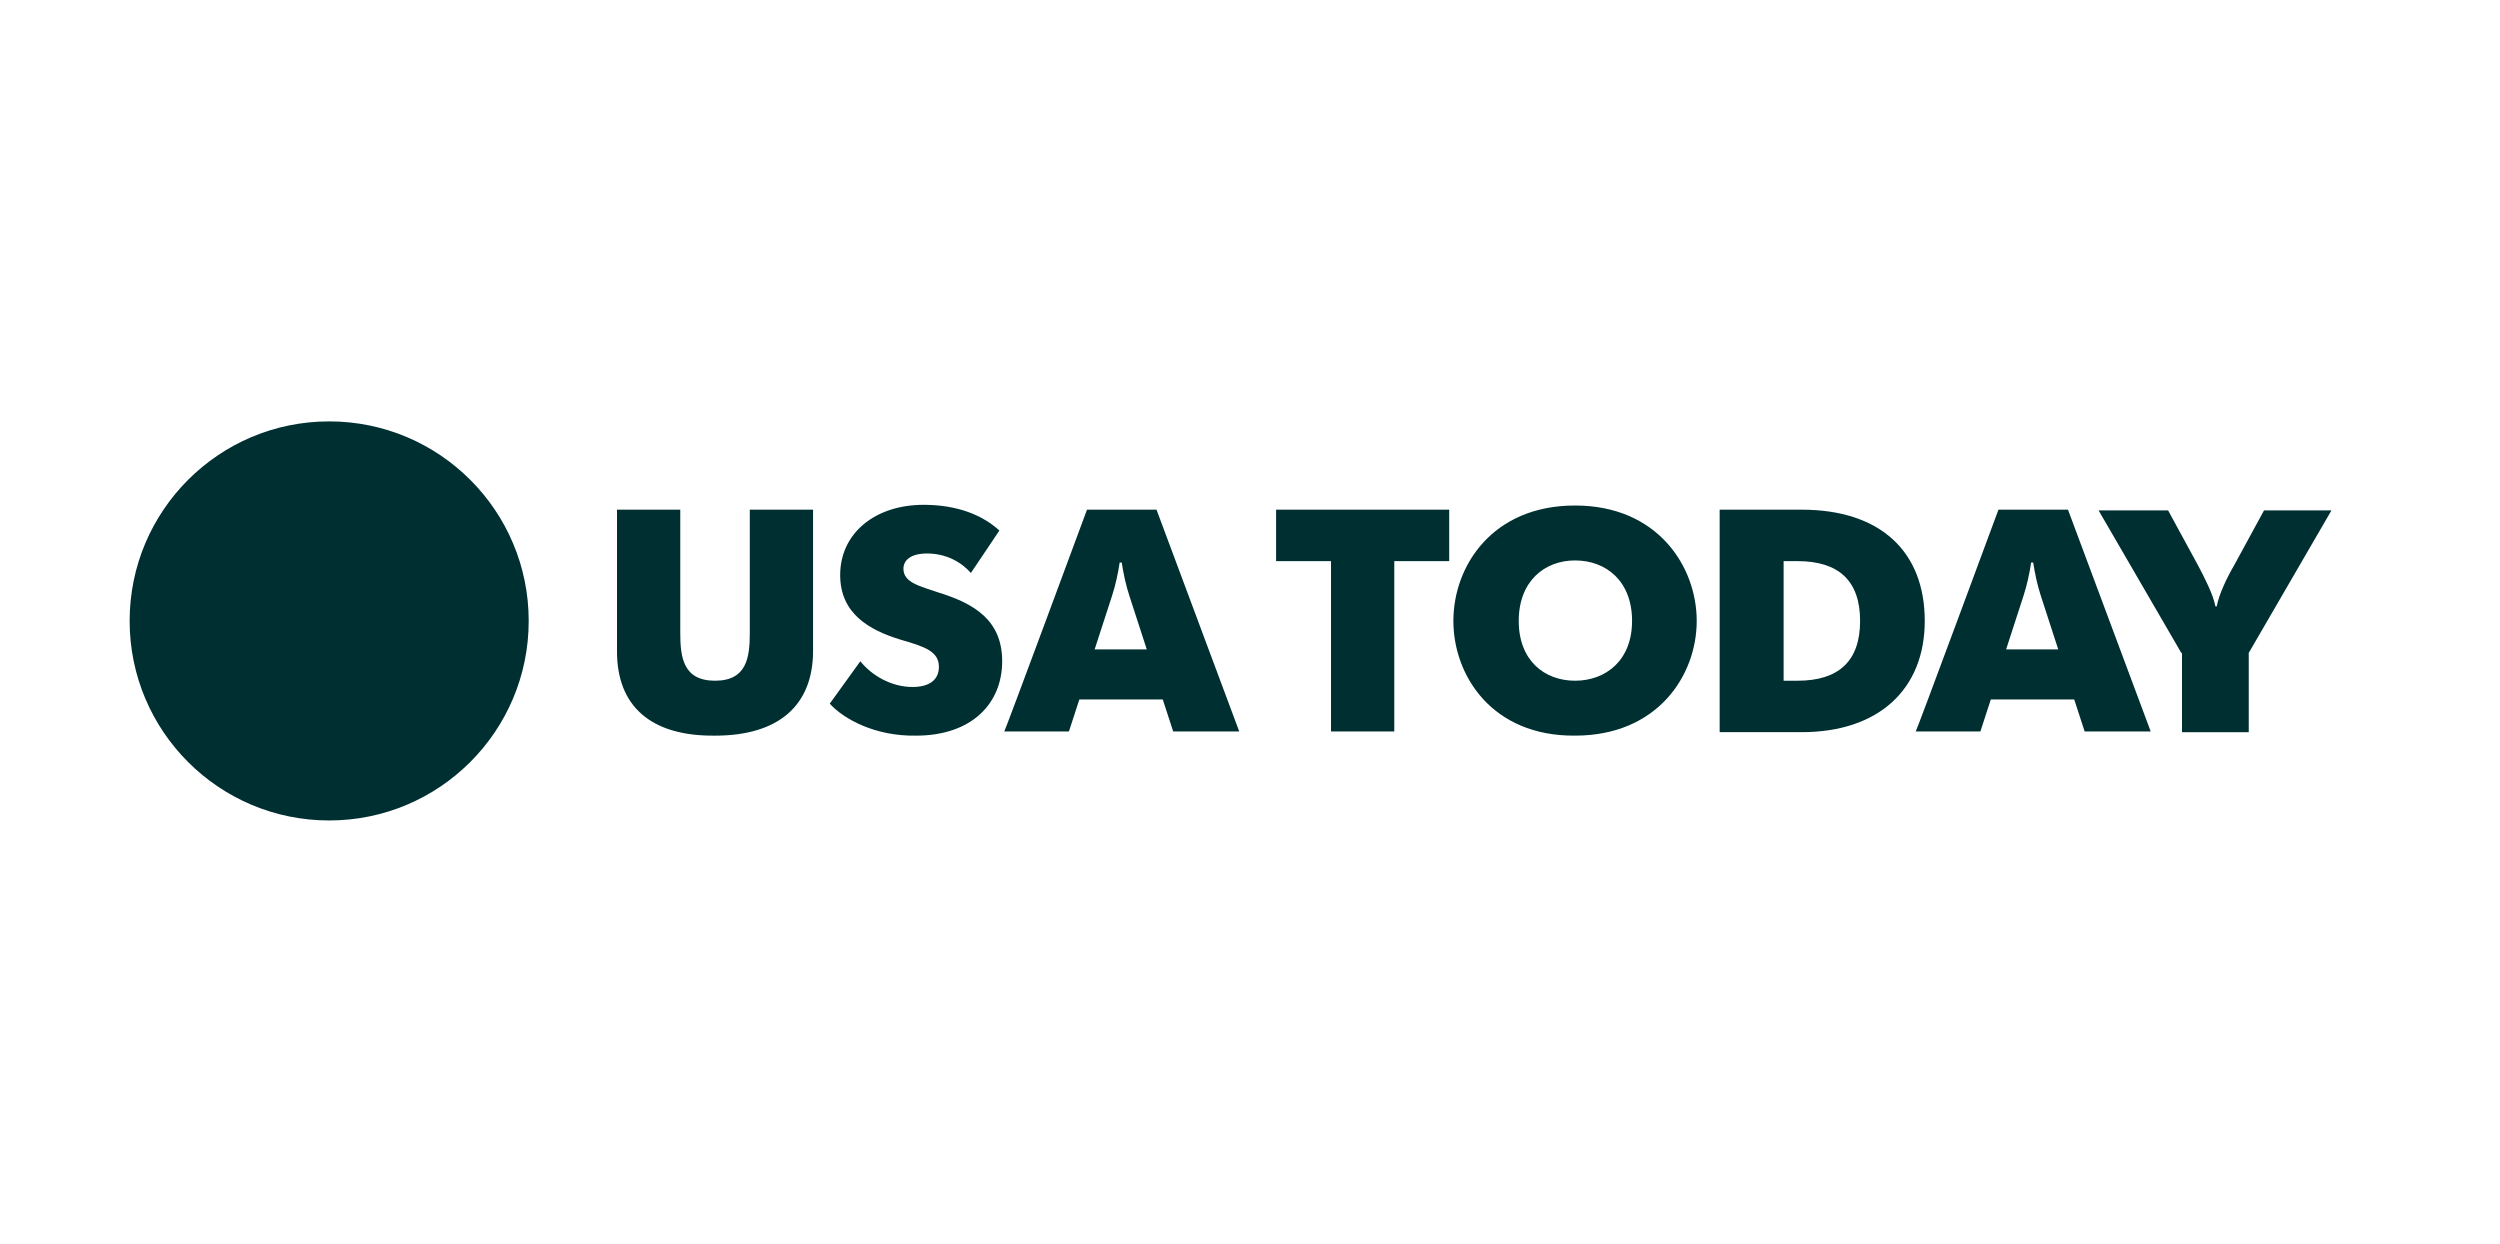
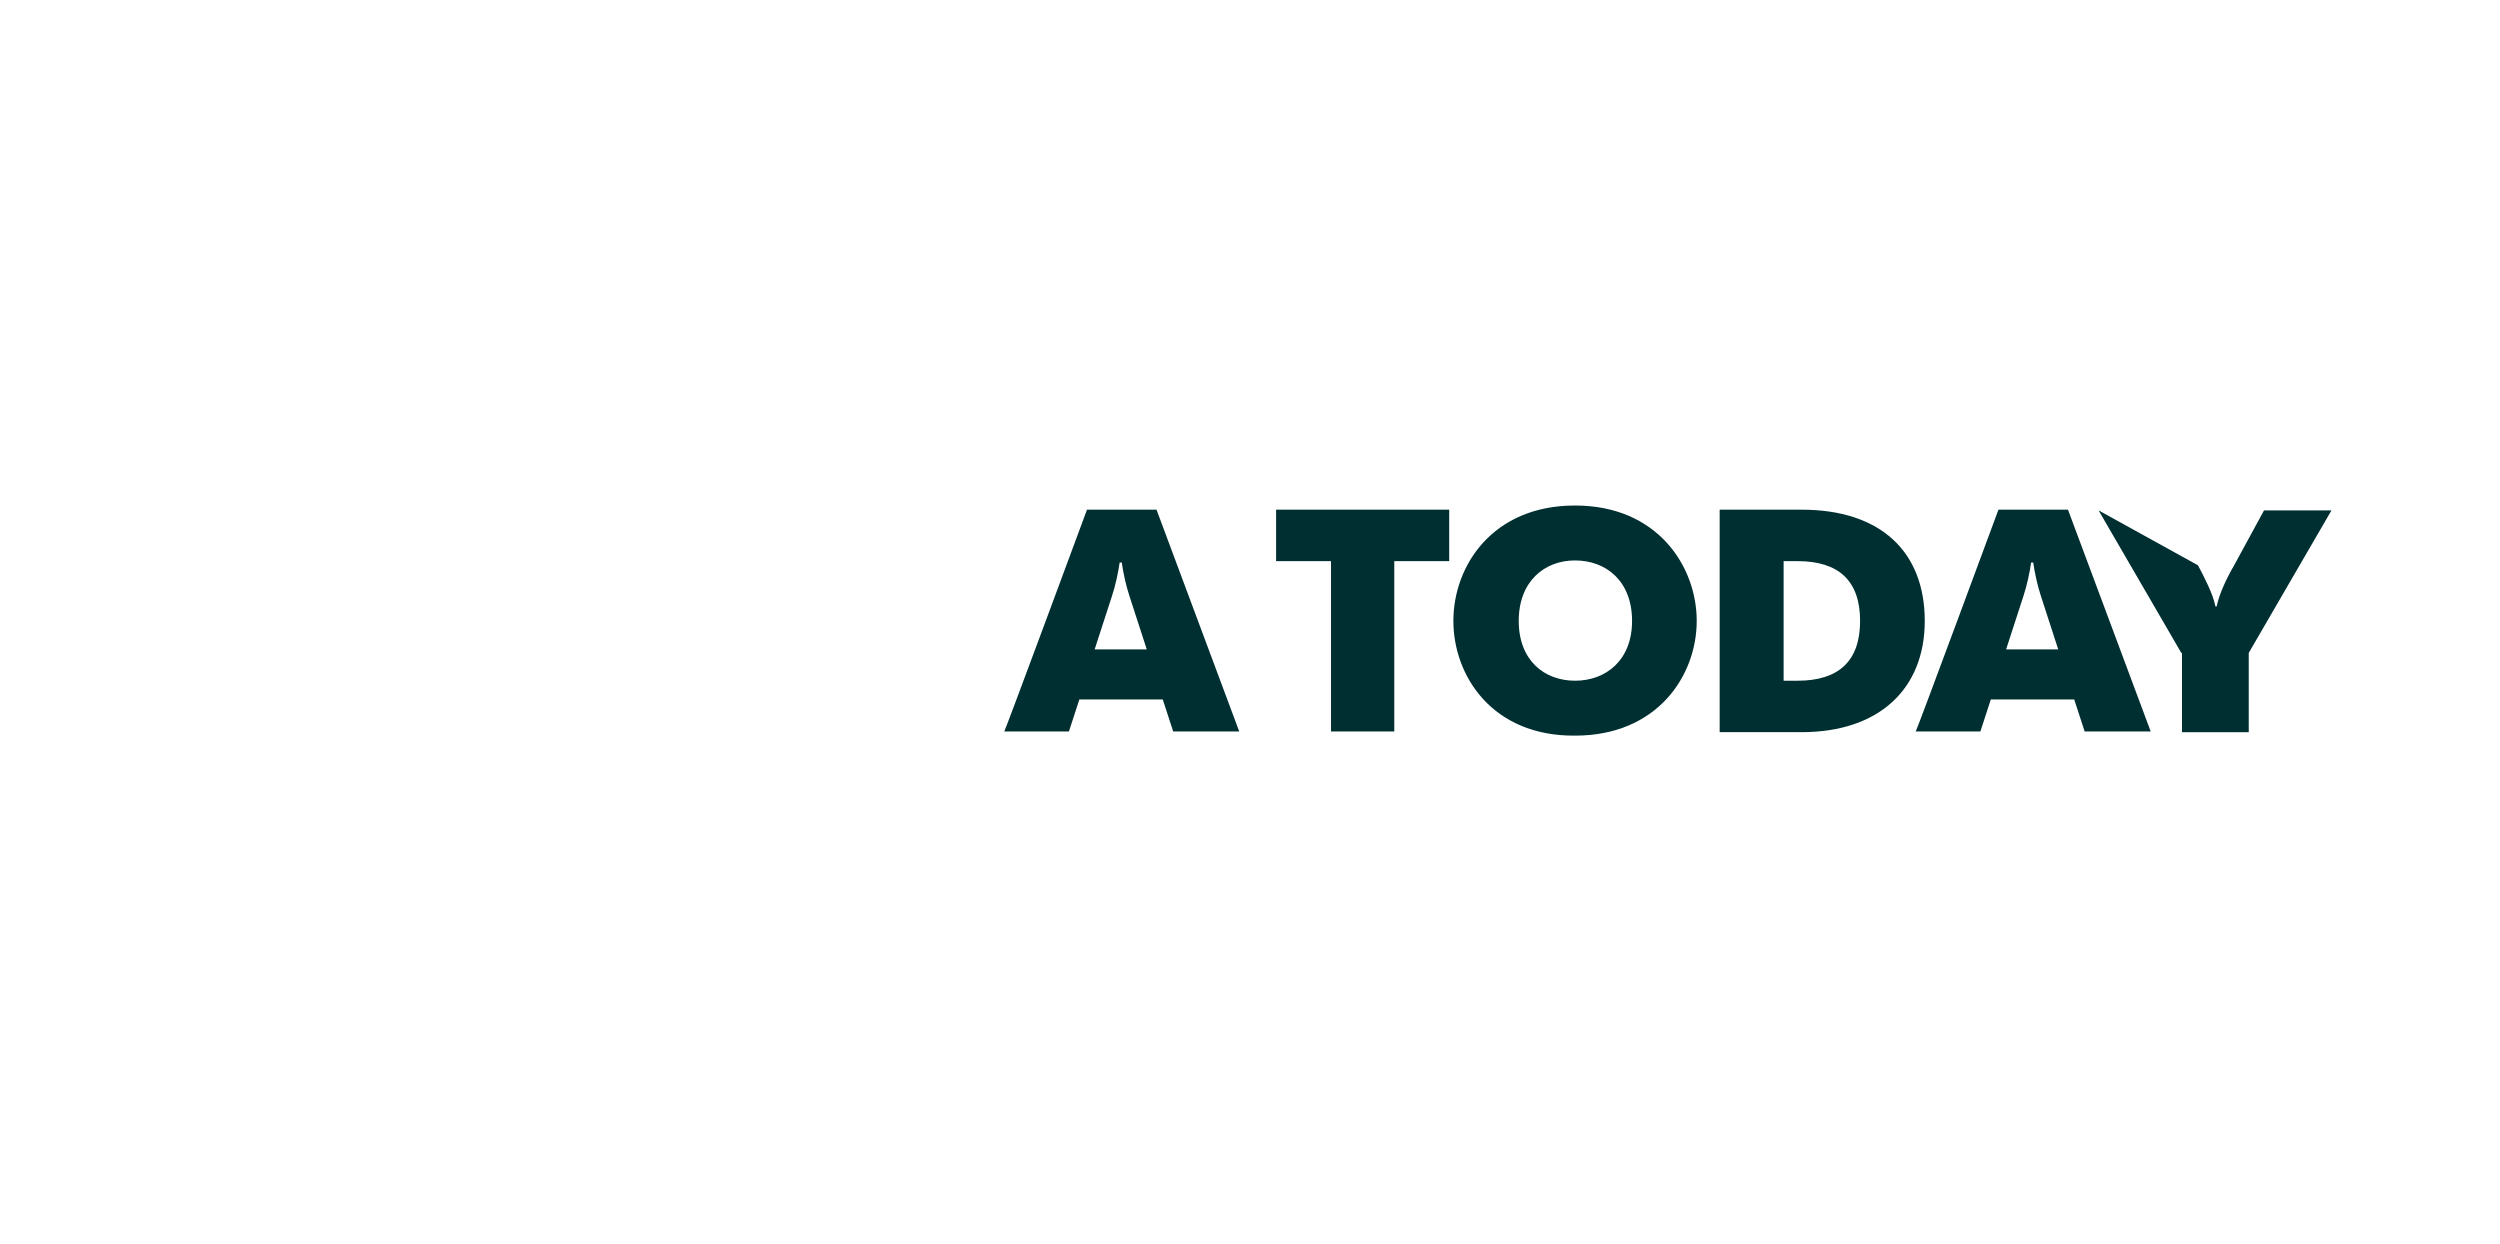
<svg xmlns="http://www.w3.org/2000/svg" width="205" height="102" viewBox="0 0 205 102" fill="none">
-   <path d="M26.992 67.278C36.029 67.278 43.354 59.953 43.354 50.916C43.354 41.88 36.029 34.554 26.992 34.554C17.956 34.554 10.63 41.88 10.63 50.916C10.63 59.953 17.956 67.278 26.992 67.278Z" fill="#002F32" />
-   <path d="M50.594 53.425V41.795H55.782V51.885C55.782 53.881 56.01 55.819 58.633 55.819C61.255 55.819 61.483 53.881 61.483 51.885V41.795H66.671V53.368C66.671 57.871 63.821 60.323 58.633 60.323C53.331 60.38 50.594 57.871 50.594 53.425ZM68.039 57.7L70.548 54.223C71.46 55.363 73.056 56.332 74.823 56.332C76.192 56.332 76.99 55.762 76.99 54.679C76.99 53.425 75.85 53.026 73.854 52.455C71.232 51.657 68.894 50.289 68.894 47.154C68.894 43.733 71.745 41.395 75.736 41.395C78.529 41.395 80.582 42.251 81.95 43.505L79.612 46.983C78.871 46.127 77.617 45.386 76.021 45.386C74.652 45.386 74.082 45.956 74.082 46.64C74.082 47.781 75.451 48.066 76.933 48.579C79.897 49.491 82.178 50.859 82.178 54.223C82.178 57.7 79.669 60.323 75.109 60.323C71.745 60.38 69.18 58.955 68.039 57.7Z" fill="#002F32" />
  <path d="M89.133 41.794H94.834L101.618 59.981H96.202L95.347 57.358H88.506L87.651 59.981H82.349C82.406 59.981 89.133 41.794 89.133 41.794V41.794ZM94.036 53.253L92.611 48.864C92.326 48.008 92.098 46.925 91.984 46.127H91.812C91.698 46.925 91.471 48.008 91.185 48.864L89.76 53.253H94.036Z" fill="#002F32" />
  <path d="M109.143 46.013H104.64V41.794H118.835V46.013H114.331V59.98H109.143V46.013ZM119.177 50.916C119.177 46.412 122.37 41.452 129.154 41.452C135.938 41.452 139.131 46.469 139.131 50.916C139.131 55.363 135.938 60.322 129.154 60.322C122.37 60.38 119.177 55.42 119.177 50.916ZM133.829 50.916C133.829 47.666 131.719 45.956 129.154 45.956C126.645 45.956 124.536 47.666 124.536 50.916C124.536 54.165 126.645 55.819 129.154 55.819C131.662 55.819 133.829 54.165 133.829 50.916ZM141.012 41.794H147.739C154.181 41.794 157.83 45.215 157.83 50.916C157.83 56.503 154.067 60.037 147.739 60.037H141.012V41.794ZM146.257 55.819H147.397C150.761 55.819 152.528 54.222 152.528 50.916C152.528 47.609 150.761 46.013 147.397 46.013H146.257V55.819Z" fill="#002F32" />
  <path d="M163.873 41.794H169.574L176.358 59.981H170.942L170.087 57.358H163.246L162.391 59.981H157.089C157.146 59.981 163.873 41.794 163.873 41.794V41.794ZM168.776 53.253L167.351 48.864C167.066 48.008 166.838 46.925 166.724 46.127H166.553C166.439 46.925 166.21 48.008 165.925 48.864L164.5 53.253H168.776Z" fill="#002F32" />
-   <path d="M178.867 53.539L172.083 41.852H177.784L180.235 46.355C180.748 47.325 181.489 48.75 181.66 49.719H181.774C181.945 48.75 182.629 47.325 183.199 46.355L185.651 41.852H191.181L184.397 53.539V60.038H178.924V53.539H178.867Z" fill="#002F32" />
+   <path d="M178.867 53.539L172.083 41.852L180.235 46.355C180.748 47.325 181.489 48.75 181.66 49.719H181.774C181.945 48.75 182.629 47.325 183.199 46.355L185.651 41.852H191.181L184.397 53.539V60.038H178.924V53.539H178.867Z" fill="#002F32" />
</svg>